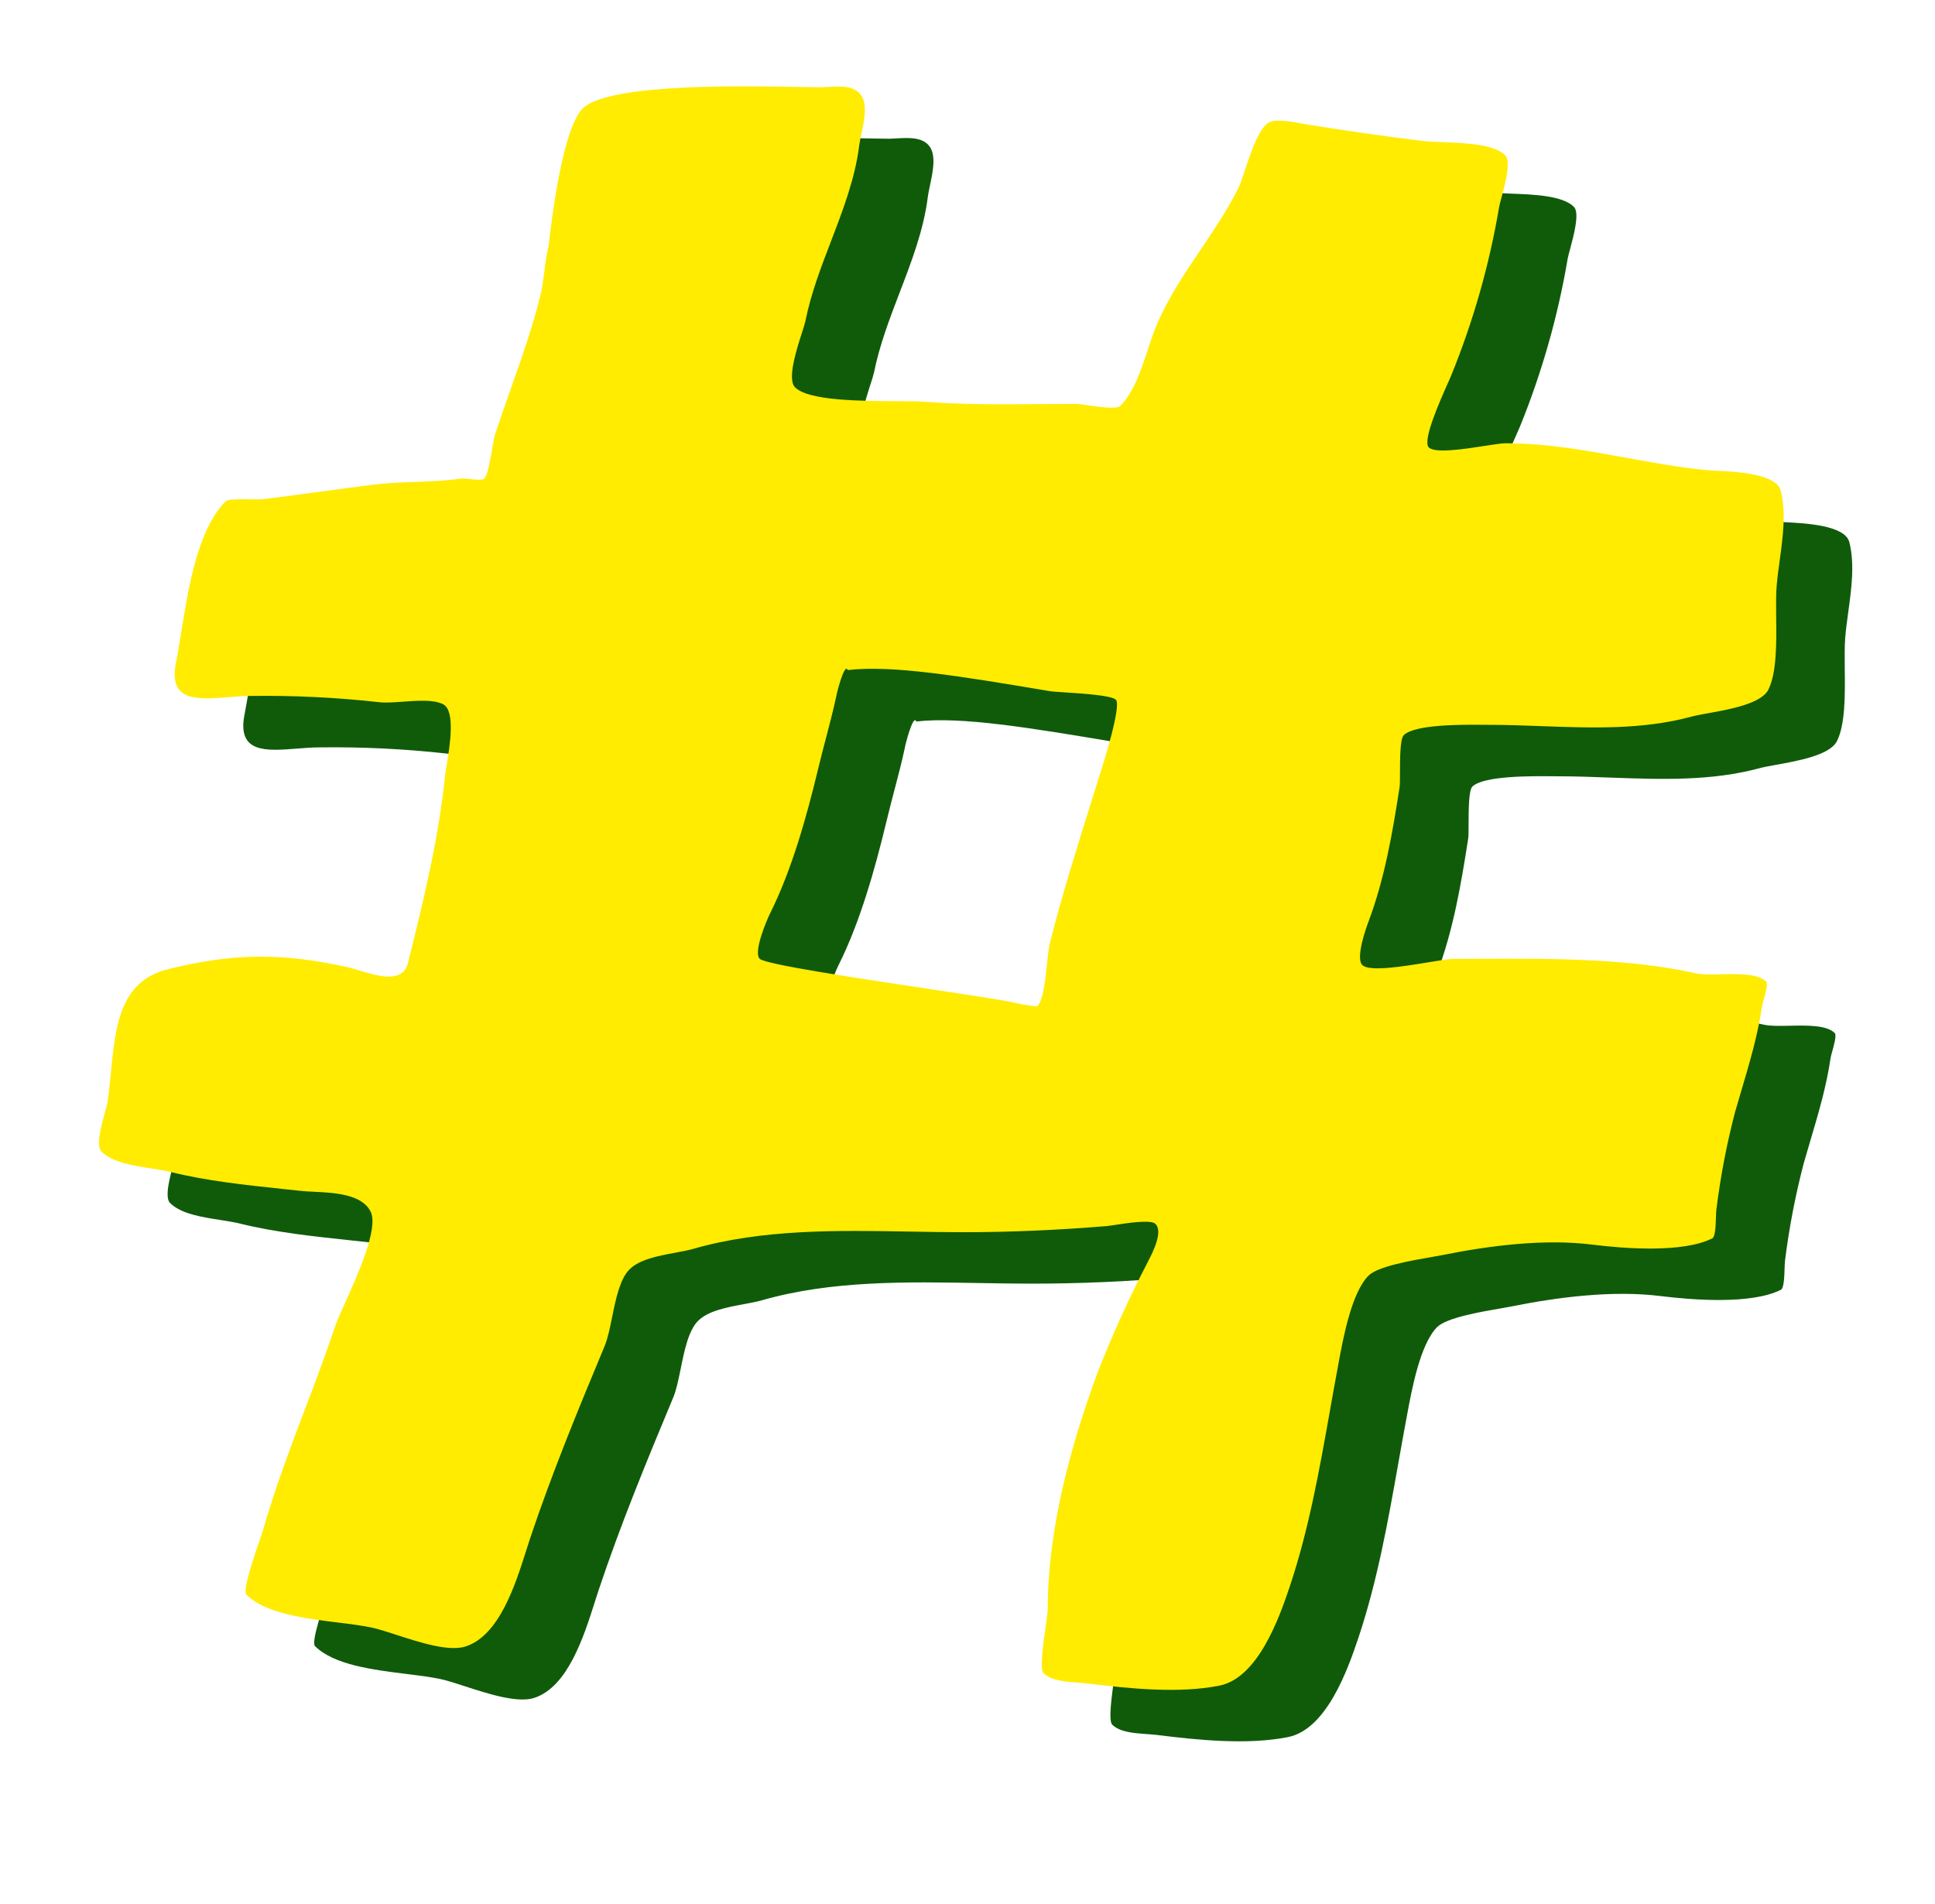
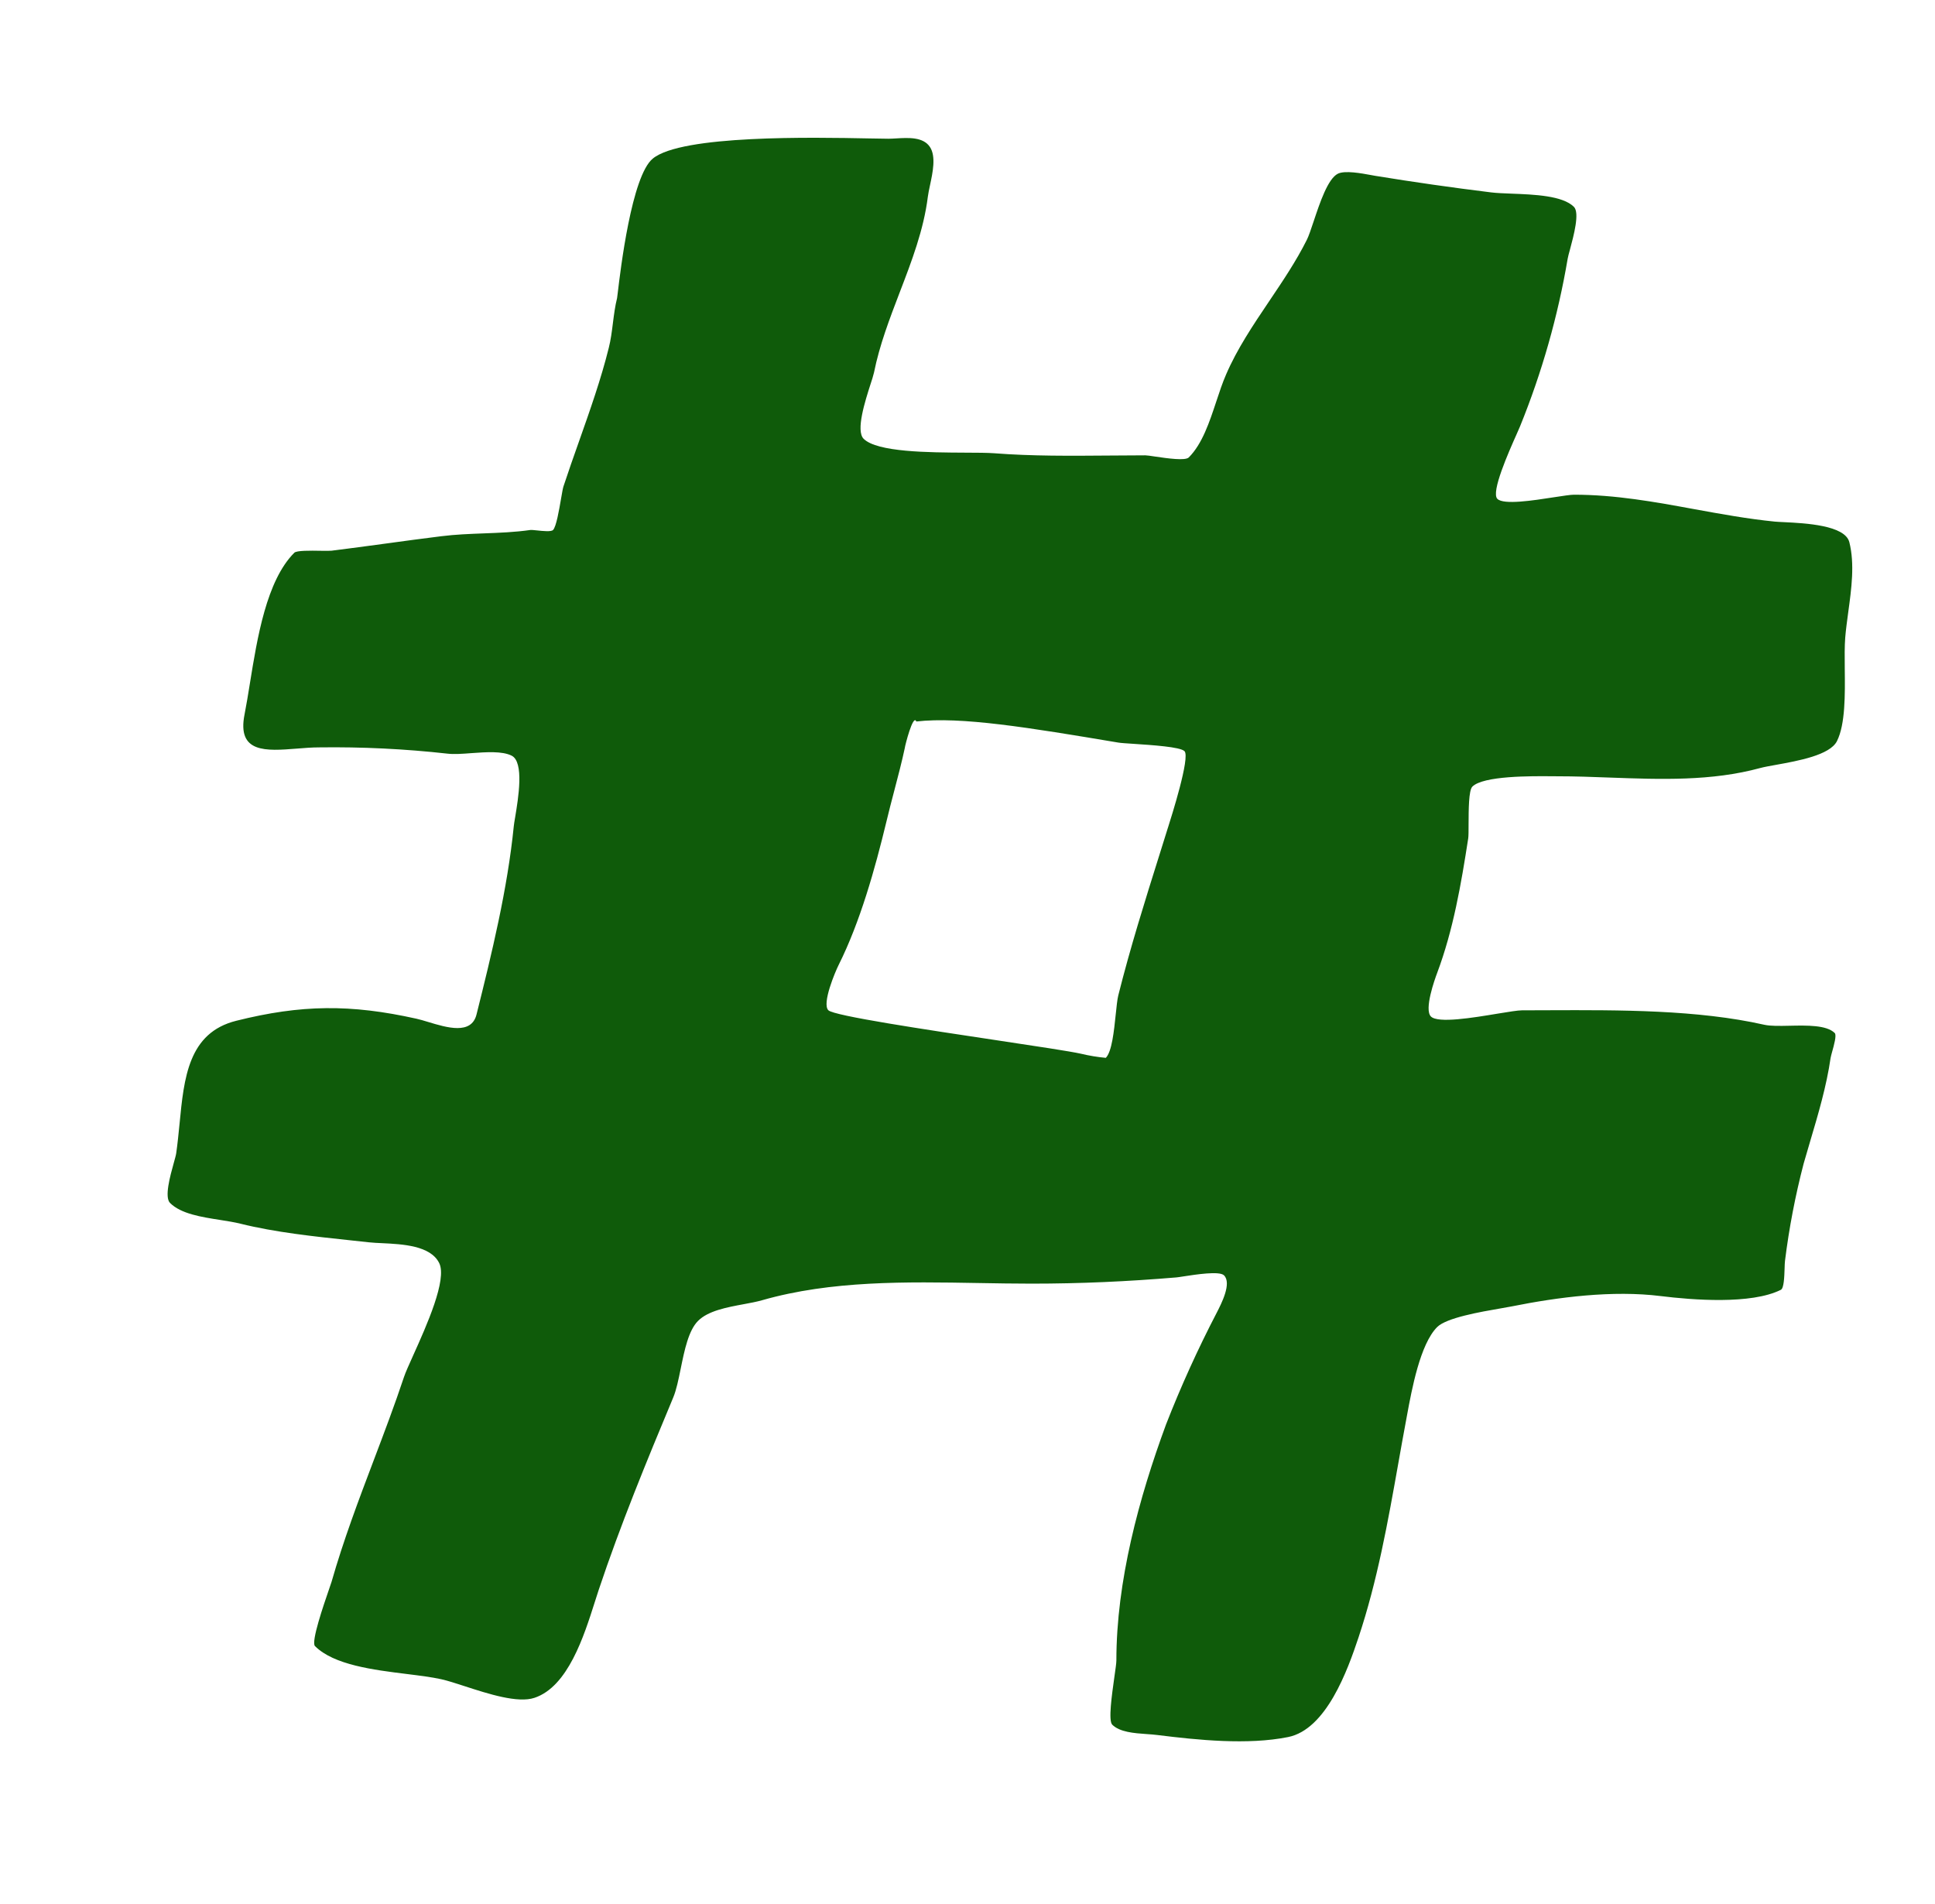
<svg xmlns="http://www.w3.org/2000/svg" width="63" height="62" viewBox="0 0 63 62" fill="none">
  <path fill-rule="evenodd" clip-rule="evenodd" d="M20.112 9.541C20.201 8.792 20.564 5.728 21.254 5.163C22.195 4.39 26.461 4.471 28.292 4.507C28.564 4.512 28.782 4.516 28.927 4.517C29.005 4.517 29.092 4.511 29.185 4.506C29.575 4.483 30.057 4.455 30.276 4.784C30.481 5.092 30.368 5.617 30.278 6.037C30.249 6.174 30.222 6.3 30.209 6.404C30.074 7.486 29.683 8.503 29.292 9.521C28.965 10.376 28.636 11.232 28.456 12.129C28.425 12.251 28.39 12.371 28.349 12.489C28.167 13.055 27.856 14.024 28.118 14.286C28.557 14.724 30.242 14.732 31.425 14.738C31.813 14.739 32.148 14.741 32.366 14.757C33.605 14.853 34.866 14.842 36.118 14.832C36.51 14.828 36.9 14.825 37.288 14.825C37.341 14.825 37.464 14.843 37.616 14.866C38.005 14.923 38.589 15.008 38.705 14.893C39.143 14.454 39.377 13.746 39.6 13.072C39.702 12.763 39.802 12.461 39.918 12.196C40.275 11.363 40.799 10.584 41.324 9.804C41.763 9.152 42.203 8.499 42.546 7.813C42.61 7.687 42.685 7.461 42.772 7.201C42.972 6.601 43.233 5.819 43.558 5.656C43.788 5.542 44.329 5.643 44.639 5.7L44.771 5.724C46.026 5.929 47.285 6.109 48.546 6.264C48.723 6.286 48.957 6.295 49.215 6.305C49.949 6.333 50.876 6.368 51.244 6.735C51.437 6.929 51.237 7.671 51.116 8.122C51.08 8.253 51.051 8.36 51.041 8.421C50.724 10.292 50.204 12.123 49.49 13.881C49.472 13.927 49.433 14.015 49.381 14.131C49.12 14.717 48.537 16.026 48.751 16.242C48.954 16.445 49.914 16.296 50.6 16.189C50.891 16.145 51.132 16.107 51.246 16.107C52.595 16.107 53.88 16.342 55.171 16.579C56.033 16.736 56.898 16.894 57.785 16.983C57.858 16.99 57.965 16.995 58.095 17.001C58.776 17.035 60.074 17.099 60.212 17.656C60.389 18.367 60.28 19.166 60.176 19.927C60.138 20.212 60.099 20.491 60.077 20.759C60.055 21.035 60.058 21.39 60.062 21.77C60.072 22.611 60.083 23.58 59.808 24.13C59.579 24.587 58.54 24.773 57.831 24.901C57.618 24.939 57.436 24.972 57.313 25.005C55.727 25.438 54.066 25.377 52.419 25.317C51.845 25.295 51.273 25.275 50.707 25.275L50.529 25.274C49.861 25.268 48.294 25.255 47.937 25.612C47.817 25.732 47.816 26.366 47.814 26.832C47.814 27.045 47.814 27.222 47.802 27.299C47.572 28.785 47.316 30.279 46.79 31.681C46.714 31.883 46.36 32.868 46.588 33.096C46.817 33.325 47.949 33.138 48.766 33.002C49.123 32.944 49.419 32.895 49.554 32.895C49.84 32.895 50.132 32.894 50.427 32.892C52.726 32.884 55.269 32.874 57.442 33.365C57.642 33.41 57.943 33.404 58.265 33.397C58.834 33.385 59.471 33.371 59.736 33.635C59.803 33.703 59.711 34.032 59.648 34.255C59.63 34.317 59.614 34.38 59.601 34.444C59.469 35.361 59.198 36.276 58.93 37.178C58.86 37.414 58.791 37.649 58.724 37.883C58.452 38.925 58.249 39.983 58.116 41.052C58.109 41.105 58.106 41.195 58.103 41.299C58.094 41.573 58.082 41.946 57.981 41.995C57.015 42.479 55.102 42.326 54.072 42.199C52.509 42.003 50.728 42.232 49.218 42.535C49.127 42.553 49.004 42.574 48.861 42.599C48.194 42.714 47.093 42.905 46.79 43.209C46.237 43.764 45.965 45.238 45.81 46.08C45.8 46.134 45.79 46.188 45.78 46.243C45.693 46.704 45.611 47.167 45.529 47.629C45.188 49.548 44.847 51.466 44.228 53.322C43.877 54.373 43.185 56.308 41.936 56.557C40.621 56.82 39.004 56.655 37.689 56.491C37.573 56.477 37.457 56.467 37.34 56.46C36.926 56.431 36.456 56.397 36.212 56.153C36.081 56.023 36.199 55.192 36.281 54.608C36.317 54.356 36.347 54.149 36.347 54.064C36.347 51.486 37.079 48.779 37.964 46.378C38.449 45.136 39 43.922 39.615 42.739C39.767 42.443 40.109 41.781 39.851 41.523C39.704 41.377 38.935 41.496 38.527 41.559C38.423 41.575 38.342 41.588 38.302 41.591C36.721 41.724 35.181 41.794 33.581 41.794C33.017 41.794 32.444 41.784 31.868 41.774C29.5 41.733 27.065 41.69 24.816 42.333C24.64 42.384 24.429 42.423 24.208 42.464C23.665 42.565 23.056 42.677 22.728 43.006C22.417 43.316 22.286 43.958 22.164 44.556C22.091 44.913 22.022 45.255 21.919 45.501C21.056 47.569 20.201 49.643 19.491 51.77C19.451 51.888 19.411 52.016 19.368 52.152C19.011 53.276 18.491 54.916 17.402 55.279C16.858 55.462 15.897 55.15 15.131 54.901C14.836 54.805 14.57 54.719 14.367 54.674C14.055 54.605 13.665 54.556 13.247 54.504C12.155 54.369 10.869 54.209 10.255 53.595C10.121 53.461 10.536 52.258 10.717 51.732C10.756 51.619 10.785 51.537 10.794 51.505C11.184 50.142 11.674 48.847 12.166 47.549C12.506 46.652 12.847 45.753 13.154 44.831C13.202 44.685 13.316 44.434 13.454 44.126C13.887 43.165 14.566 41.657 14.299 41.123C14.015 40.552 13.106 40.509 12.438 40.476C12.294 40.471 12.151 40.462 12.008 40.448C11.813 40.426 11.615 40.406 11.415 40.384C10.221 40.257 8.952 40.122 7.828 39.842C7.632 39.793 7.401 39.757 7.161 39.719C6.556 39.625 5.889 39.52 5.537 39.168C5.348 38.98 5.538 38.294 5.658 37.863C5.697 37.722 5.729 37.609 5.737 37.549C5.782 37.236 5.813 36.915 5.845 36.596C5.991 35.089 6.133 33.624 7.693 33.235C9.807 32.706 11.416 32.691 13.559 33.168C13.669 33.192 13.8 33.232 13.94 33.274C14.549 33.459 15.346 33.699 15.514 33.033C16.011 31.046 16.523 28.948 16.728 26.898C16.734 26.836 16.751 26.733 16.773 26.604C16.874 25.996 17.071 24.812 16.659 24.604C16.35 24.449 15.83 24.487 15.35 24.521C15.056 24.544 14.777 24.563 14.57 24.538C13.182 24.383 11.786 24.315 10.389 24.334C10.155 24.334 9.907 24.354 9.661 24.374C8.662 24.453 7.708 24.529 7.963 23.256C8.022 22.959 8.077 22.617 8.136 22.252C8.375 20.774 8.676 18.903 9.581 17.998C9.653 17.92 10.106 17.927 10.445 17.933C10.603 17.935 10.735 17.937 10.794 17.93C11.385 17.856 11.973 17.777 12.563 17.697C13.164 17.615 13.765 17.533 14.367 17.459C14.829 17.401 15.292 17.384 15.754 17.366C16.259 17.347 16.764 17.328 17.267 17.256C17.303 17.251 17.386 17.26 17.486 17.27C17.684 17.291 17.944 17.318 18.006 17.256C18.11 17.15 18.202 16.616 18.268 16.229C18.299 16.048 18.325 15.9 18.344 15.841C18.503 15.357 18.675 14.87 18.848 14.381C19.209 13.36 19.571 12.334 19.821 11.324C19.886 11.068 19.921 10.795 19.955 10.52C19.99 10.245 20.025 9.968 20.091 9.705C20.093 9.694 20.1 9.637 20.112 9.541ZM29.462 24.334C29.462 24.299 29.729 23.227 29.833 23.491C31.284 23.324 33.487 23.687 36.407 24.177C36.482 24.191 36.674 24.203 36.914 24.219C37.516 24.259 38.422 24.318 38.564 24.456C38.76 24.647 38.13 26.618 38.031 26.933L38.025 26.95L37.756 27.81C37.275 29.34 36.799 30.855 36.409 32.41C36.376 32.544 36.353 32.771 36.326 33.029C36.27 33.571 36.2 34.245 36.003 34.442C35.73 34.417 35.46 34.372 35.194 34.308C34.835 34.228 33.737 34.063 32.454 33.87C30.11 33.518 27.152 33.074 26.97 32.893C26.752 32.678 27.196 31.633 27.306 31.415C28.006 30.014 28.488 28.292 28.857 26.764C28.938 26.42 29.028 26.08 29.117 25.739C29.239 25.274 29.362 24.808 29.463 24.334H29.462Z" fill="#0F5B0A" />
-   <path fill-rule="evenodd" clip-rule="evenodd" d="M17.878 7.866C17.967 7.117 18.331 4.053 19.02 3.488C19.962 2.714 24.227 2.796 26.059 2.832C26.33 2.837 26.548 2.841 26.694 2.842C26.772 2.842 26.859 2.836 26.951 2.831C27.342 2.808 27.823 2.779 28.042 3.109C28.247 3.417 28.135 3.941 28.045 4.362C28.015 4.499 27.989 4.625 27.976 4.729C27.84 5.81 27.45 6.827 27.059 7.846C26.731 8.701 26.402 9.557 26.223 10.454C26.192 10.575 26.156 10.695 26.116 10.814C25.934 11.38 25.623 12.349 25.885 12.611C26.323 13.049 28.009 13.056 29.192 13.062C29.58 13.064 29.914 13.065 30.133 13.082C31.371 13.178 32.632 13.167 33.885 13.157C34.276 13.153 34.666 13.15 35.055 13.15C35.108 13.15 35.23 13.168 35.383 13.19C35.772 13.248 36.356 13.333 36.471 13.218C36.91 12.779 37.144 12.071 37.367 11.397C37.468 11.088 37.568 10.786 37.685 10.521C38.042 9.687 38.566 8.908 39.091 8.128C39.53 7.477 39.969 6.824 40.312 6.138C40.376 6.012 40.452 5.785 40.538 5.526C40.739 4.925 41 4.143 41.325 3.981C41.554 3.867 42.096 3.968 42.405 4.025L42.538 4.049C43.793 4.254 45.051 4.433 46.313 4.589C46.49 4.611 46.724 4.62 46.982 4.629C47.716 4.657 48.643 4.693 49.011 5.059C49.204 5.253 49.004 5.996 48.882 6.446C48.846 6.578 48.818 6.685 48.808 6.745C48.491 8.617 47.971 10.448 47.256 12.206C47.239 12.252 47.2 12.34 47.148 12.456C46.886 13.042 46.303 14.351 46.518 14.566C46.72 14.77 47.681 14.62 48.367 14.514C48.657 14.469 48.898 14.432 49.013 14.432C50.361 14.432 51.647 14.667 52.937 14.903C53.8 15.06 54.665 15.219 55.552 15.307C55.625 15.315 55.732 15.319 55.861 15.326C56.543 15.36 57.841 15.424 57.979 15.981C58.156 16.692 58.047 17.491 57.943 18.252C57.904 18.537 57.866 18.816 57.844 19.084C57.821 19.36 57.825 19.714 57.829 20.095C57.839 20.935 57.849 21.905 57.575 22.454C57.346 22.912 56.307 23.098 55.597 23.225C55.385 23.264 55.202 23.297 55.079 23.33C53.493 23.763 51.832 23.702 50.185 23.642C49.612 23.62 49.04 23.6 48.473 23.6L48.296 23.599C47.627 23.593 46.061 23.579 45.703 23.937C45.584 24.056 45.582 24.691 45.581 25.156C45.581 25.37 45.58 25.547 45.569 25.623C45.339 27.11 45.083 28.604 44.556 30.006C44.48 30.207 44.126 31.193 44.355 31.421C44.584 31.649 45.715 31.462 46.532 31.327C46.889 31.268 47.186 31.22 47.321 31.22C47.607 31.22 47.898 31.218 48.193 31.217C50.492 31.209 53.035 31.199 55.209 31.69C55.408 31.735 55.709 31.728 56.032 31.722C56.601 31.71 57.237 31.695 57.502 31.96C57.569 32.028 57.477 32.357 57.415 32.58C57.396 32.642 57.38 32.705 57.367 32.768C57.236 33.686 56.964 34.6 56.697 35.503C56.627 35.739 56.557 35.974 56.49 36.208C56.218 37.25 56.015 38.308 55.883 39.377C55.876 39.429 55.873 39.519 55.869 39.623C55.86 39.898 55.848 40.271 55.748 40.32C54.782 40.804 52.869 40.651 51.838 40.523C50.276 40.327 48.494 40.557 46.985 40.859C46.894 40.877 46.771 40.899 46.628 40.924C45.961 41.039 44.86 41.23 44.556 41.533C44.003 42.089 43.732 43.562 43.576 44.404C43.566 44.459 43.556 44.513 43.547 44.567C43.46 45.029 43.378 45.492 43.296 45.954C42.955 47.873 42.614 49.791 41.995 51.647C41.644 52.698 40.951 54.632 39.703 54.882C38.388 55.145 36.77 54.98 35.456 54.816C35.34 54.802 35.223 54.792 35.107 54.785C34.693 54.755 34.222 54.722 33.978 54.478C33.847 54.348 33.965 53.517 34.048 52.932C34.083 52.681 34.113 52.474 34.113 52.389C34.113 49.811 34.846 47.103 35.73 44.702C36.215 43.461 36.767 42.246 37.382 41.064C37.534 40.768 37.876 40.105 37.618 39.847C37.471 39.702 36.702 39.821 36.294 39.884C36.189 39.9 36.109 39.912 36.068 39.916C34.488 40.048 32.947 40.119 31.348 40.119C30.783 40.119 30.21 40.109 29.634 40.099C27.267 40.057 24.832 40.015 22.583 40.658C22.406 40.709 22.196 40.748 21.974 40.789C21.431 40.89 20.823 41.002 20.494 41.331C20.184 41.641 20.052 42.283 19.93 42.881C19.858 43.238 19.788 43.579 19.686 43.825C18.823 45.894 17.968 47.968 17.257 50.095C17.218 50.213 17.177 50.341 17.134 50.477C16.778 51.601 16.258 53.241 15.168 53.604C14.625 53.787 13.664 53.475 12.898 53.226C12.603 53.13 12.336 53.044 12.134 52.999C11.822 52.929 11.431 52.881 11.013 52.829C9.921 52.694 8.635 52.534 8.022 51.92C7.887 51.786 8.302 50.582 8.484 50.057C8.523 49.943 8.551 49.862 8.56 49.83C8.95 48.467 9.441 47.172 9.932 45.873C10.273 44.977 10.613 44.078 10.921 43.155C10.969 43.01 11.082 42.758 11.221 42.451C11.654 41.49 12.333 39.982 12.066 39.447C11.782 38.877 10.873 38.833 10.204 38.801C10.06 38.796 9.917 38.786 9.774 38.772C9.58 38.751 9.382 38.731 9.182 38.709C7.988 38.582 6.718 38.446 5.594 38.167C5.399 38.117 5.168 38.082 4.927 38.044C4.323 37.95 3.656 37.845 3.303 37.493C3.115 37.305 3.305 36.619 3.425 36.188C3.464 36.047 3.495 35.934 3.504 35.873C3.549 35.56 3.58 35.24 3.611 34.921C3.758 33.413 3.9 31.949 5.46 31.559C7.574 31.031 9.183 31.016 11.325 31.492C11.435 31.517 11.566 31.556 11.706 31.599C12.316 31.783 13.113 32.024 13.281 31.357C13.778 29.371 14.29 27.273 14.494 25.223C14.5 25.161 14.518 25.057 14.539 24.929C14.641 24.32 14.838 23.136 14.426 22.928C14.117 22.773 13.597 22.811 13.117 22.846C12.822 22.868 12.544 22.888 12.337 22.862C10.949 22.707 9.553 22.64 8.156 22.659C7.922 22.659 7.674 22.679 7.428 22.699C6.429 22.778 5.475 22.854 5.729 21.581C5.789 21.284 5.844 20.942 5.902 20.576C6.141 19.099 6.443 17.227 7.348 16.323C7.419 16.245 7.873 16.252 8.212 16.258C8.369 16.259 8.502 16.262 8.56 16.255C9.151 16.181 9.74 16.102 10.33 16.022C10.93 15.94 11.531 15.858 12.134 15.783C12.596 15.726 13.058 15.708 13.521 15.691C14.026 15.672 14.531 15.653 15.034 15.58C15.069 15.576 15.153 15.585 15.253 15.595C15.451 15.616 15.711 15.643 15.772 15.58C15.877 15.475 15.969 14.94 16.035 14.553C16.066 14.373 16.092 14.225 16.11 14.166C16.27 13.682 16.442 13.194 16.614 12.706C16.975 11.684 17.338 10.658 17.587 9.649C17.652 9.393 17.687 9.12 17.722 8.844C17.756 8.57 17.792 8.293 17.857 8.029C17.86 8.019 17.867 7.961 17.878 7.866ZM27.229 22.659C27.229 22.624 27.495 21.552 27.599 21.816C29.05 21.649 31.254 22.011 34.174 22.502C34.249 22.515 34.441 22.528 34.681 22.544C35.282 22.583 36.188 22.642 36.33 22.781C36.526 22.971 35.897 24.943 35.797 25.257L35.791 25.275L35.522 26.134C35.042 27.664 34.566 29.18 34.175 30.735C34.142 30.868 34.119 31.096 34.092 31.353C34.037 31.896 33.967 32.57 33.769 32.767C33.497 32.742 33.226 32.697 32.96 32.632C32.602 32.553 31.503 32.388 30.221 32.195C27.877 31.843 24.918 31.399 24.736 31.218C24.518 31.003 24.963 29.958 25.072 29.74C25.772 28.338 26.255 26.617 26.624 25.088C26.705 24.744 26.794 24.405 26.884 24.064C27.006 23.599 27.128 23.133 27.23 22.659H27.229Z" fill="#FFEC00" />
</svg>